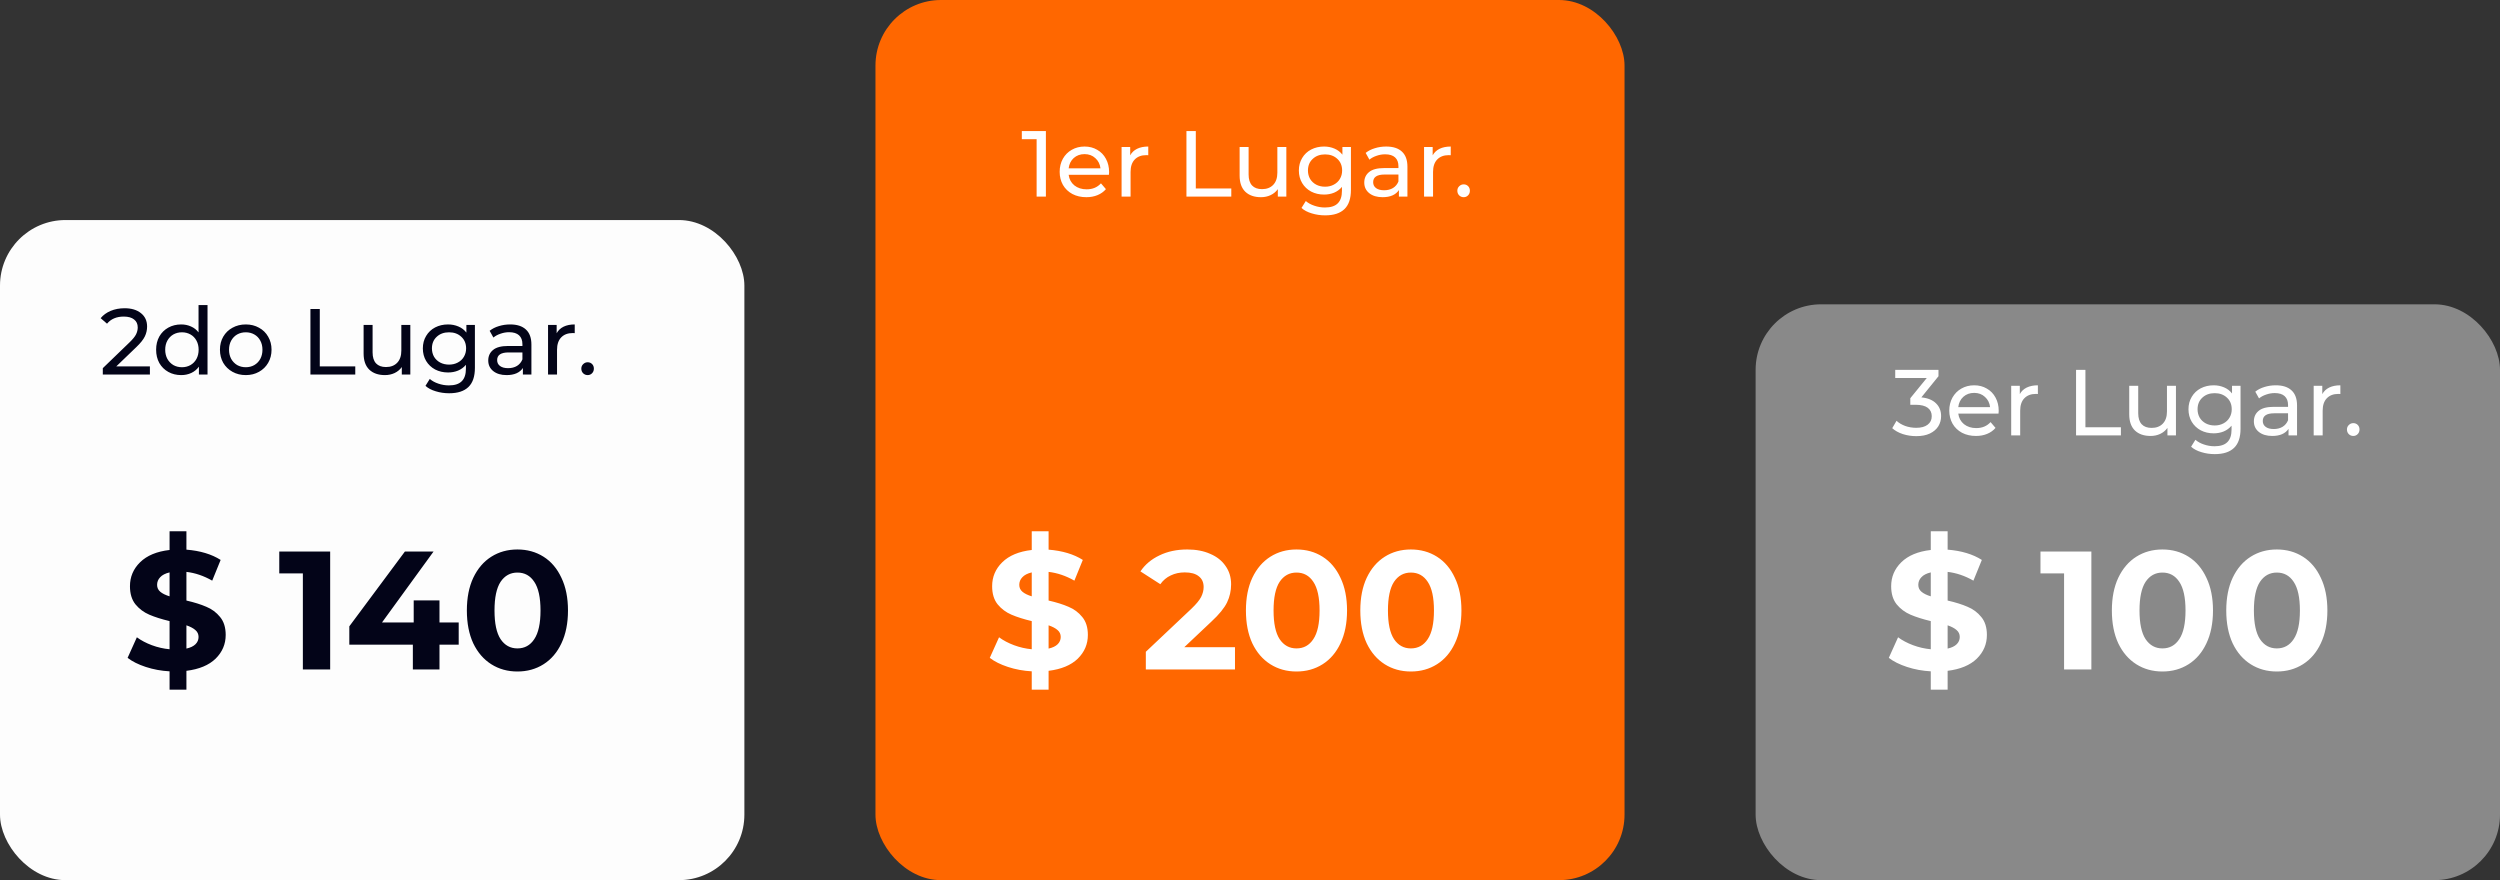
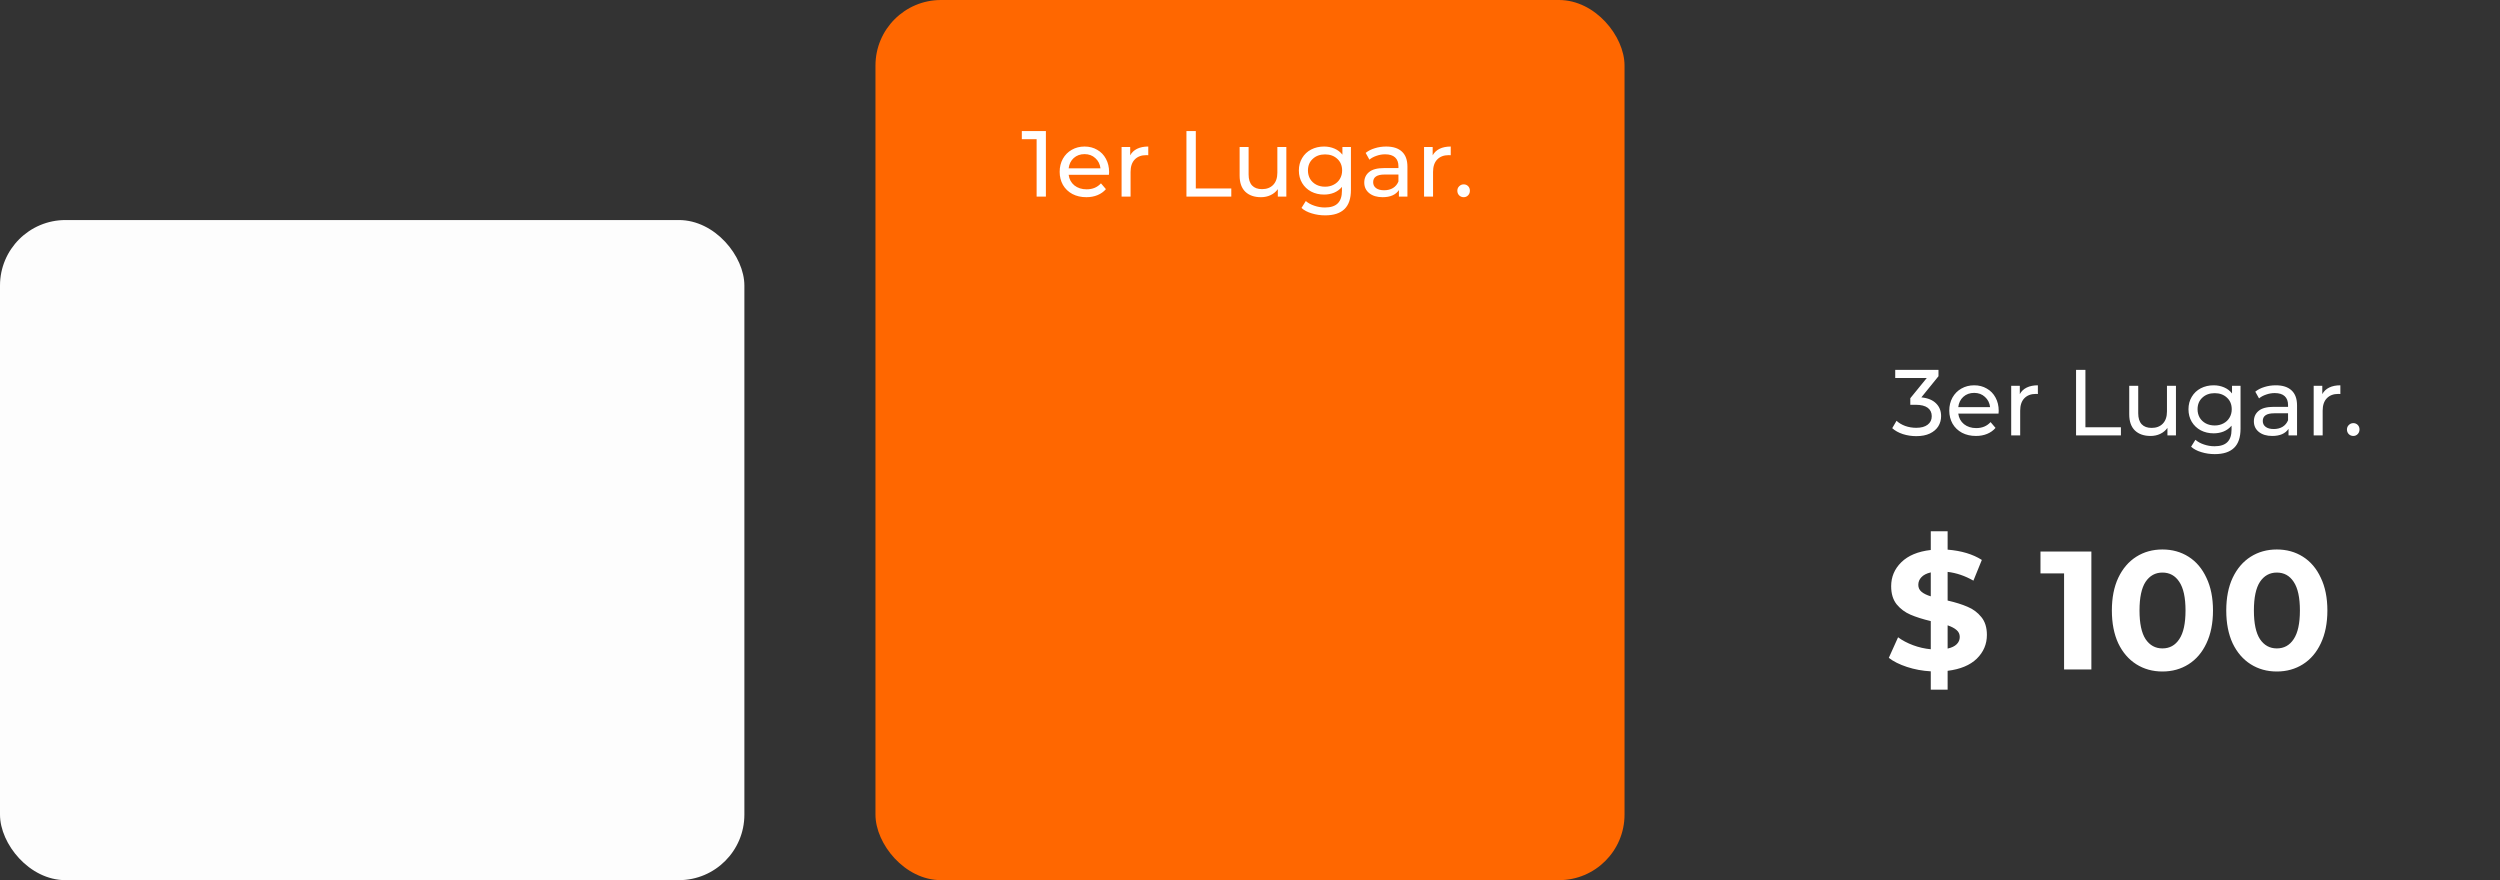
<svg xmlns="http://www.w3.org/2000/svg" width="534" height="188" viewBox="0 0 534 188" fill="none">
  <rect x="0" y="0" width="534" height="188" fill="#333333" stroke="none" />
  <rect x="187" width="160" height="188" rx="14" fill="#FF6700" />
  <rect y="47" width="159" height="141" rx="14" fill="#FDFDFD" />
-   <rect x="375" y="65" width="159" height="123" rx="14" fill="#898989" />
-   <path d="M232.368 135.62C232.368 137.588 231.648 139.28 230.208 140.696C228.768 142.088 226.692 142.952 223.98 143.288V147.32H220.38V143.396C218.604 143.3 216.912 142.988 215.304 142.46C213.696 141.932 212.4 141.284 211.416 140.516L213.396 136.124C214.308 136.796 215.376 137.36 216.6 137.816C217.824 138.272 219.084 138.56 220.38 138.68V132.668C218.676 132.26 217.236 131.804 216.06 131.3C214.884 130.796 213.9 130.064 213.108 129.104C212.316 128.12 211.92 126.824 211.92 125.216C211.92 123.224 212.64 121.52 214.08 120.104C215.544 118.664 217.644 117.788 220.38 117.476V113.48H223.98V117.404C226.932 117.644 229.368 118.376 231.288 119.6L229.488 124.028C227.688 122.996 225.852 122.372 223.98 122.156V128.276C225.66 128.66 227.076 129.104 228.228 129.608C229.404 130.088 230.388 130.82 231.18 131.804C231.972 132.764 232.368 134.036 232.368 135.62ZM217.716 124.928C217.716 125.528 217.944 126.02 218.4 126.404C218.856 126.788 219.516 127.112 220.38 127.376V122.264C219.468 122.48 218.796 122.828 218.364 123.308C217.932 123.764 217.716 124.304 217.716 124.928ZM223.98 138.536C224.844 138.344 225.492 138.032 225.924 137.6C226.356 137.168 226.572 136.652 226.572 136.052C226.572 135.452 226.344 134.96 225.888 134.576C225.456 134.192 224.82 133.856 223.98 133.568V138.536ZM263.793 138.248V143H244.749V139.22L254.469 130.04C255.501 129.056 256.197 128.216 256.557 127.52C256.917 126.8 257.097 126.092 257.097 125.396C257.097 124.388 256.749 123.62 256.053 123.092C255.381 122.54 254.385 122.264 253.065 122.264C251.961 122.264 250.965 122.48 250.077 122.912C249.189 123.32 248.445 123.944 247.845 124.784L243.597 122.048C244.581 120.584 245.937 119.444 247.665 118.628C249.393 117.788 251.373 117.368 253.605 117.368C255.477 117.368 257.109 117.68 258.501 118.304C259.917 118.904 261.009 119.768 261.777 120.896C262.569 122 262.965 123.308 262.965 124.82C262.965 126.188 262.677 127.472 262.101 128.672C261.525 129.872 260.409 131.24 258.753 132.776L252.957 138.248H263.793ZM276.929 143.432C274.841 143.432 272.981 142.916 271.349 141.884C269.717 140.852 268.433 139.364 267.497 137.42C266.585 135.452 266.129 133.112 266.129 130.4C266.129 127.688 266.585 125.36 267.497 123.416C268.433 121.448 269.717 119.948 271.349 118.916C272.981 117.884 274.841 117.368 276.929 117.368C279.017 117.368 280.877 117.884 282.509 118.916C284.141 119.948 285.413 121.448 286.325 123.416C287.261 125.36 287.729 127.688 287.729 130.4C287.729 133.112 287.261 135.452 286.325 137.42C285.413 139.364 284.141 140.852 282.509 141.884C280.877 142.916 279.017 143.432 276.929 143.432ZM276.929 138.5C278.465 138.5 279.665 137.84 280.529 136.52C281.417 135.2 281.861 133.16 281.861 130.4C281.861 127.64 281.417 125.6 280.529 124.28C279.665 122.96 278.465 122.3 276.929 122.3C275.417 122.3 274.217 122.96 273.329 124.28C272.465 125.6 272.033 127.64 272.033 130.4C272.033 133.16 272.465 135.2 273.329 136.52C274.217 137.84 275.417 138.5 276.929 138.5ZM301.362 143.432C299.274 143.432 297.414 142.916 295.782 141.884C294.15 140.852 292.866 139.364 291.93 137.42C291.018 135.452 290.562 133.112 290.562 130.4C290.562 127.688 291.018 125.36 291.93 123.416C292.866 121.448 294.15 119.948 295.782 118.916C297.414 117.884 299.274 117.368 301.362 117.368C303.45 117.368 305.31 117.884 306.942 118.916C308.574 119.948 309.846 121.448 310.758 123.416C311.694 125.36 312.162 127.688 312.162 130.4C312.162 133.112 311.694 135.452 310.758 137.42C309.846 139.364 308.574 140.852 306.942 141.884C305.31 142.916 303.45 143.432 301.362 143.432ZM301.362 138.5C302.898 138.5 304.098 137.84 304.962 136.52C305.85 135.2 306.294 133.16 306.294 130.4C306.294 127.64 305.85 125.6 304.962 124.28C304.098 122.96 302.898 122.3 301.362 122.3C299.85 122.3 298.65 122.96 297.762 124.28C296.898 125.6 296.466 127.64 296.466 130.4C296.466 133.16 296.898 135.2 297.762 136.52C298.65 137.84 299.85 138.5 301.362 138.5Z" fill="white" />
-   <path d="M48.208 135.62C48.208 137.588 47.488 139.28 46.048 140.696C44.608 142.088 42.532 142.952 39.82 143.288V147.32H36.22V143.396C34.444 143.3 32.752 142.988 31.144 142.46C29.536 141.932 28.24 141.284 27.256 140.516L29.236 136.124C30.148 136.796 31.216 137.36 32.44 137.816C33.664 138.272 34.924 138.56 36.22 138.68V132.668C34.516 132.26 33.076 131.804 31.9 131.3C30.724 130.796 29.74 130.064 28.948 129.104C28.156 128.12 27.76 126.824 27.76 125.216C27.76 123.224 28.48 121.52 29.92 120.104C31.384 118.664 33.484 117.788 36.22 117.476V113.48H39.82V117.404C42.772 117.644 45.208 118.376 47.128 119.6L45.328 124.028C43.528 122.996 41.692 122.372 39.82 122.156V128.276C41.5 128.66 42.916 129.104 44.068 129.608C45.244 130.088 46.228 130.82 47.02 131.804C47.812 132.764 48.208 134.036 48.208 135.62ZM33.556 124.928C33.556 125.528 33.784 126.02 34.24 126.404C34.696 126.788 35.356 127.112 36.22 127.376V122.264C35.308 122.48 34.636 122.828 34.204 123.308C33.772 123.764 33.556 124.304 33.556 124.928ZM39.82 138.536C40.684 138.344 41.332 138.032 41.764 137.6C42.196 137.168 42.412 136.652 42.412 136.052C42.412 135.452 42.184 134.96 41.728 134.576C41.296 134.192 40.66 133.856 39.82 133.568V138.536ZM70.524 117.8V143H64.692V122.48H59.652V117.8H70.524ZM97.978 137.708H93.874V143H88.186V137.708H74.614V133.784L86.494 117.8H92.614L81.598 132.956H88.366V128.24H93.874V132.956H97.978V137.708ZM110.522 143.432C108.434 143.432 106.574 142.916 104.942 141.884C103.31 140.852 102.026 139.364 101.09 137.42C100.178 135.452 99.722 133.112 99.722 130.4C99.722 127.688 100.178 125.36 101.09 123.416C102.026 121.448 103.31 119.948 104.942 118.916C106.574 117.884 108.434 117.368 110.522 117.368C112.61 117.368 114.47 117.884 116.102 118.916C117.734 119.948 119.006 121.448 119.918 123.416C120.854 125.36 121.322 127.688 121.322 130.4C121.322 133.112 120.854 135.452 119.918 137.42C119.006 139.364 117.734 140.852 116.102 141.884C114.47 142.916 112.61 143.432 110.522 143.432ZM110.522 138.5C112.058 138.5 113.258 137.84 114.122 136.52C115.01 135.2 115.454 133.16 115.454 130.4C115.454 127.64 115.01 125.6 114.122 124.28C113.258 122.96 112.058 122.3 110.522 122.3C109.01 122.3 107.81 122.96 106.922 124.28C106.058 125.6 105.626 127.64 105.626 130.4C105.626 133.16 106.058 135.2 106.922 136.52C107.81 137.84 109.01 138.5 110.522 138.5Z" fill="#030418" />
-   <path d="M32.019 78.26V80H21.959V78.64L27.659 73.14C28.352 72.473 28.819 71.9 29.059 71.42C29.299 70.927 29.419 70.433 29.419 69.94C29.419 69.207 29.159 68.64 28.639 68.24C28.132 67.827 27.399 67.62 26.439 67.62C24.892 67.62 23.699 68.127 22.859 69.14L21.499 67.96C22.045 67.293 22.759 66.773 23.639 66.4C24.532 66.027 25.525 65.84 26.619 65.84C28.085 65.84 29.252 66.193 30.119 66.9C30.985 67.593 31.419 68.54 31.419 69.74C31.419 70.487 31.259 71.193 30.939 71.86C30.619 72.527 30.012 73.287 29.119 74.14L24.839 78.26H32.019ZM44.328 65.16V80H42.488V78.32C42.061 78.907 41.521 79.353 40.868 79.66C40.215 79.967 39.495 80.12 38.708 80.12C37.681 80.12 36.761 79.893 35.948 79.44C35.135 78.987 34.495 78.353 34.028 77.54C33.575 76.713 33.348 75.767 33.348 74.7C33.348 73.633 33.575 72.693 34.028 71.88C34.495 71.067 35.135 70.433 35.948 69.98C36.761 69.527 37.681 69.3 38.708 69.3C39.468 69.3 40.168 69.447 40.808 69.74C41.448 70.02 41.981 70.44 42.408 71V65.16H44.328ZM38.868 78.44C39.535 78.44 40.141 78.287 40.688 77.98C41.234 77.66 41.661 77.22 41.968 76.66C42.275 76.087 42.428 75.433 42.428 74.7C42.428 73.967 42.275 73.32 41.968 72.76C41.661 72.187 41.234 71.747 40.688 71.44C40.141 71.133 39.535 70.98 38.868 70.98C38.188 70.98 37.575 71.133 37.028 71.44C36.495 71.747 36.068 72.187 35.748 72.76C35.441 73.32 35.288 73.967 35.288 74.7C35.288 75.433 35.441 76.087 35.748 76.66C36.068 77.22 36.495 77.66 37.028 77.98C37.575 78.287 38.188 78.44 38.868 78.44ZM52.501 80.12C51.447 80.12 50.501 79.887 49.661 79.42C48.821 78.953 48.161 78.313 47.681 77.5C47.214 76.673 46.981 75.74 46.981 74.7C46.981 73.66 47.214 72.733 47.681 71.92C48.161 71.093 48.821 70.453 49.661 70C50.501 69.533 51.447 69.3 52.501 69.3C53.554 69.3 54.494 69.533 55.321 70C56.161 70.453 56.814 71.093 57.281 71.92C57.761 72.733 58.001 73.66 58.001 74.7C58.001 75.74 57.761 76.673 57.281 77.5C56.814 78.313 56.161 78.953 55.321 79.42C54.494 79.887 53.554 80.12 52.501 80.12ZM52.501 78.44C53.181 78.44 53.787 78.287 54.321 77.98C54.867 77.66 55.294 77.22 55.601 76.66C55.907 76.087 56.061 75.433 56.061 74.7C56.061 73.967 55.907 73.32 55.601 72.76C55.294 72.187 54.867 71.747 54.321 71.44C53.787 71.133 53.181 70.98 52.501 70.98C51.821 70.98 51.207 71.133 50.661 71.44C50.127 71.747 49.701 72.187 49.381 72.76C49.074 73.32 48.921 73.967 48.921 74.7C48.921 75.433 49.074 76.087 49.381 76.66C49.701 77.22 50.127 77.66 50.661 77.98C51.207 78.287 51.821 78.44 52.501 78.44ZM66.307 66H68.307V78.26H75.887V80H66.307V66ZM87.645 69.4V80H85.825V78.4C85.439 78.947 84.925 79.373 84.285 79.68C83.659 79.973 82.972 80.12 82.225 80.12C80.812 80.12 79.699 79.733 78.885 78.96C78.072 78.173 77.665 77.02 77.665 75.5V69.4H79.585V75.28C79.585 76.307 79.832 77.087 80.325 77.62C80.819 78.14 81.525 78.4 82.445 78.4C83.459 78.4 84.259 78.093 84.845 77.48C85.432 76.867 85.725 76 85.725 74.88V69.4H87.645ZM101.44 69.4V78.56C101.44 80.413 100.98 81.78 100.06 82.66C99.141 83.553 97.767 84 95.941 84C94.941 84 93.987 83.86 93.081 83.58C92.174 83.313 91.441 82.927 90.88 82.42L91.8 80.94C92.294 81.367 92.9 81.7 93.621 81.94C94.354 82.193 95.107 82.32 95.88 82.32C97.121 82.32 98.034 82.027 98.621 81.44C99.221 80.853 99.52 79.96 99.52 78.76V77.92C99.067 78.467 98.507 78.88 97.841 79.16C97.187 79.427 96.474 79.56 95.701 79.56C94.687 79.56 93.767 79.347 92.941 78.92C92.127 78.48 91.487 77.873 91.02 77.1C90.554 76.313 90.32 75.42 90.32 74.42C90.32 73.42 90.554 72.533 91.02 71.76C91.487 70.973 92.127 70.367 92.941 69.94C93.767 69.513 94.687 69.3 95.701 69.3C96.501 69.3 97.24 69.447 97.921 69.74C98.614 70.033 99.18 70.467 99.621 71.04V69.4H101.44ZM95.921 77.88C96.614 77.88 97.234 77.733 97.781 77.44C98.341 77.147 98.774 76.74 99.081 76.22C99.4 75.687 99.561 75.087 99.561 74.42C99.561 73.393 99.221 72.567 98.54 71.94C97.861 71.3 96.987 70.98 95.921 70.98C94.841 70.98 93.96 71.3 93.281 71.94C92.6 72.567 92.26 73.393 92.26 74.42C92.26 75.087 92.414 75.687 92.721 76.22C93.04 76.74 93.474 77.147 94.02 77.44C94.581 77.733 95.214 77.88 95.921 77.88ZM108.969 69.3C110.436 69.3 111.556 69.66 112.329 70.38C113.116 71.1 113.509 72.173 113.509 73.6V80H111.689V78.6C111.369 79.093 110.909 79.473 110.309 79.74C109.722 79.993 109.022 80.12 108.209 80.12C107.022 80.12 106.069 79.833 105.349 79.26C104.642 78.687 104.289 77.933 104.289 77C104.289 76.067 104.629 75.32 105.309 74.76C105.989 74.187 107.069 73.9 108.549 73.9H111.589V73.52C111.589 72.693 111.349 72.06 110.869 71.62C110.389 71.18 109.682 70.96 108.749 70.96C108.122 70.96 107.509 71.067 106.909 71.28C106.309 71.48 105.802 71.753 105.389 72.1L104.589 70.66C105.136 70.22 105.789 69.887 106.549 69.66C107.309 69.42 108.116 69.3 108.969 69.3ZM108.529 78.64C109.262 78.64 109.896 78.48 110.429 78.16C110.962 77.827 111.349 77.36 111.589 76.76V75.28H108.629C107.002 75.28 106.189 75.827 106.189 76.92C106.189 77.453 106.396 77.873 106.809 78.18C107.222 78.487 107.796 78.64 108.529 78.64ZM118.902 71.18C119.236 70.567 119.729 70.1 120.382 69.78C121.036 69.46 121.829 69.3 122.762 69.3V71.16C122.656 71.147 122.509 71.14 122.322 71.14C121.282 71.14 120.462 71.453 119.862 72.08C119.276 72.693 118.982 73.573 118.982 74.72V80H117.062V69.4H118.902V71.18ZM125.53 80.12C125.157 80.12 124.837 79.993 124.57 79.74C124.303 79.473 124.17 79.14 124.17 78.74C124.17 78.353 124.303 78.033 124.57 77.78C124.837 77.513 125.157 77.38 125.53 77.38C125.903 77.38 126.217 77.507 126.47 77.76C126.723 78.013 126.85 78.34 126.85 78.74C126.85 79.14 126.717 79.473 126.45 79.74C126.197 79.993 125.89 80.12 125.53 80.12Z" fill="#030418" />
  <path d="M223.402 28V42H221.422V29.74H218.262V28H223.402ZM236.904 36.76C236.904 36.907 236.891 37.1 236.864 37.34H228.264C228.384 38.273 228.791 39.027 229.484 39.6C230.191 40.16 231.064 40.44 232.104 40.44C233.371 40.44 234.391 40.013 235.164 39.16L236.224 40.4C235.744 40.96 235.144 41.387 234.424 41.68C233.717 41.973 232.924 42.12 232.044 42.12C230.924 42.12 229.931 41.893 229.064 41.44C228.197 40.973 227.524 40.327 227.044 39.5C226.577 38.673 226.344 37.74 226.344 36.7C226.344 35.673 226.571 34.747 227.024 33.92C227.491 33.093 228.124 32.453 228.924 32C229.737 31.533 230.651 31.3 231.664 31.3C232.677 31.3 233.577 31.533 234.364 32C235.164 32.453 235.784 33.093 236.224 33.92C236.677 34.747 236.904 35.693 236.904 36.76ZM231.664 32.92C230.744 32.92 229.971 33.2 229.344 33.76C228.731 34.32 228.371 35.053 228.264 35.96H235.064C234.957 35.067 234.591 34.34 233.964 33.78C233.351 33.207 232.584 32.92 231.664 32.92ZM241.41 33.18C241.743 32.567 242.237 32.1 242.89 31.78C243.543 31.46 244.337 31.3 245.27 31.3V33.16C245.163 33.147 245.017 33.14 244.83 33.14C243.79 33.14 242.97 33.453 242.37 34.08C241.783 34.693 241.49 35.573 241.49 36.72V42H239.57V31.4H241.41V33.18ZM253.424 28H255.424V40.26H263.004V42H253.424V28ZM274.763 31.4V42H272.943V40.4C272.556 40.947 272.043 41.373 271.403 41.68C270.776 41.973 270.089 42.12 269.343 42.12C267.929 42.12 266.816 41.733 266.002 40.96C265.189 40.173 264.783 39.02 264.783 37.5V31.4H266.703V37.28C266.703 38.307 266.949 39.087 267.443 39.62C267.936 40.14 268.643 40.4 269.563 40.4C270.576 40.4 271.376 40.093 271.963 39.48C272.549 38.867 272.843 38 272.843 36.88V31.4H274.763ZM288.558 31.4V40.56C288.558 42.413 288.098 43.78 287.178 44.66C286.258 45.553 284.884 46 283.058 46C282.058 46 281.104 45.86 280.198 45.58C279.291 45.313 278.558 44.927 277.998 44.42L278.918 42.94C279.411 43.367 280.018 43.7 280.738 43.94C281.471 44.193 282.224 44.32 282.998 44.32C284.238 44.32 285.151 44.027 285.738 43.44C286.338 42.853 286.638 41.96 286.638 40.76V39.92C286.184 40.467 285.624 40.88 284.958 41.16C284.304 41.427 283.591 41.56 282.818 41.56C281.804 41.56 280.884 41.347 280.058 40.92C279.244 40.48 278.604 39.873 278.138 39.1C277.671 38.313 277.438 37.42 277.438 36.42C277.438 35.42 277.671 34.533 278.138 33.76C278.604 32.973 279.244 32.367 280.058 31.94C280.884 31.513 281.804 31.3 282.818 31.3C283.618 31.3 284.358 31.447 285.038 31.74C285.731 32.033 286.298 32.467 286.738 33.04V31.4H288.558ZM283.038 39.88C283.731 39.88 284.351 39.733 284.898 39.44C285.458 39.147 285.891 38.74 286.198 38.22C286.518 37.687 286.678 37.087 286.678 36.42C286.678 35.393 286.338 34.567 285.658 33.94C284.978 33.3 284.104 32.98 283.038 32.98C281.958 32.98 281.078 33.3 280.398 33.94C279.718 34.567 279.378 35.393 279.378 36.42C279.378 37.087 279.531 37.687 279.838 38.22C280.158 38.74 280.591 39.147 281.138 39.44C281.698 39.733 282.331 39.88 283.038 39.88ZM296.086 31.3C297.553 31.3 298.673 31.66 299.446 32.38C300.233 33.1 300.626 34.173 300.626 35.6V42H298.806V40.6C298.486 41.093 298.026 41.473 297.426 41.74C296.84 41.993 296.14 42.12 295.326 42.12C294.14 42.12 293.186 41.833 292.466 41.26C291.76 40.687 291.406 39.933 291.406 39C291.406 38.067 291.746 37.32 292.426 36.76C293.106 36.187 294.186 35.9 295.666 35.9H298.706V35.52C298.706 34.693 298.466 34.06 297.986 33.62C297.506 33.18 296.8 32.96 295.866 32.96C295.24 32.96 294.626 33.067 294.026 33.28C293.426 33.48 292.92 33.753 292.506 34.1L291.706 32.66C292.253 32.22 292.906 31.887 293.666 31.66C294.426 31.42 295.233 31.3 296.086 31.3ZM295.646 40.64C296.38 40.64 297.013 40.48 297.546 40.16C298.08 39.827 298.466 39.36 298.706 38.76V37.28H295.746C294.12 37.28 293.306 37.827 293.306 38.92C293.306 39.453 293.513 39.873 293.926 40.18C294.34 40.487 294.913 40.64 295.646 40.64ZM306.019 33.18C306.353 32.567 306.846 32.1 307.499 31.78C308.153 31.46 308.946 31.3 309.879 31.3V33.16C309.773 33.147 309.626 33.14 309.439 33.14C308.399 33.14 307.579 33.453 306.979 34.08C306.393 34.693 306.099 35.573 306.099 36.72V42H304.179V31.4H306.019V33.18ZM312.647 42.12C312.274 42.12 311.954 41.993 311.687 41.74C311.421 41.473 311.287 41.14 311.287 40.74C311.287 40.353 311.421 40.033 311.687 39.78C311.954 39.513 312.274 39.38 312.647 39.38C313.021 39.38 313.334 39.507 313.587 39.76C313.841 40.013 313.967 40.34 313.967 40.74C313.967 41.14 313.834 41.473 313.567 41.74C313.314 41.993 313.007 42.12 312.647 42.12Z" fill="white" />
  <path d="M410.4 84.88C411.773 85.013 412.82 85.44 413.54 86.16C414.26 86.867 414.62 87.773 414.62 88.88C414.62 89.68 414.42 90.407 414.02 91.06C413.62 91.7 413.02 92.213 412.22 92.6C411.433 92.973 410.467 93.16 409.32 93.16C408.32 93.16 407.36 93.013 406.44 92.72C405.52 92.413 404.767 91.993 404.18 91.46L405.1 89.88C405.58 90.333 406.193 90.7 406.94 90.98C407.687 91.247 408.48 91.38 409.32 91.38C410.36 91.38 411.167 91.16 411.74 90.72C412.327 90.28 412.62 89.673 412.62 88.9C412.62 88.127 412.333 87.527 411.76 87.1C411.187 86.673 410.32 86.46 409.16 86.46H408.04V85.06L411.56 80.74H404.82V79H414.06V80.36L410.4 84.88ZM426.925 87.76C426.925 87.907 426.912 88.1 426.885 88.34H418.285C418.405 89.273 418.812 90.027 419.505 90.6C420.212 91.16 421.085 91.44 422.125 91.44C423.392 91.44 424.412 91.013 425.185 90.16L426.245 91.4C425.765 91.96 425.165 92.387 424.445 92.68C423.739 92.973 422.945 93.12 422.065 93.12C420.945 93.12 419.952 92.893 419.085 92.44C418.219 91.973 417.545 91.327 417.065 90.5C416.599 89.673 416.365 88.74 416.365 87.7C416.365 86.673 416.592 85.747 417.045 84.92C417.512 84.093 418.145 83.453 418.945 83C419.759 82.533 420.672 82.3 421.685 82.3C422.699 82.3 423.599 82.533 424.385 83C425.185 83.453 425.805 84.093 426.245 84.92C426.699 85.747 426.925 86.693 426.925 87.76ZM421.685 83.92C420.765 83.92 419.992 84.2 419.365 84.76C418.752 85.32 418.392 86.053 418.285 86.96H425.085C424.979 86.067 424.612 85.34 423.985 84.78C423.372 84.207 422.605 83.92 421.685 83.92ZM431.431 84.18C431.765 83.567 432.258 83.1 432.911 82.78C433.565 82.46 434.358 82.3 435.291 82.3V84.16C435.185 84.147 435.038 84.14 434.851 84.14C433.811 84.14 432.991 84.453 432.391 85.08C431.805 85.693 431.511 86.573 431.511 87.72V93H429.591V82.4H431.431V84.18ZM443.446 79H445.446V91.26H453.026V93H443.446V79ZM464.784 82.4V93H462.964V91.4C462.577 91.947 462.064 92.373 461.424 92.68C460.797 92.973 460.111 93.12 459.364 93.12C457.951 93.12 456.837 92.733 456.024 91.96C455.211 91.173 454.804 90.02 454.804 88.5V82.4H456.724V88.28C456.724 89.307 456.971 90.087 457.464 90.62C457.957 91.14 458.664 91.4 459.584 91.4C460.597 91.4 461.397 91.093 461.984 90.48C462.571 89.867 462.864 89 462.864 87.88V82.4H464.784ZM478.579 82.4V91.56C478.579 93.413 478.119 94.78 477.199 95.66C476.279 96.553 474.906 97 473.079 97C472.079 97 471.126 96.86 470.219 96.58C469.312 96.313 468.579 95.927 468.019 95.42L468.939 93.94C469.432 94.367 470.039 94.7 470.759 94.94C471.492 95.193 472.246 95.32 473.019 95.32C474.259 95.32 475.172 95.027 475.759 94.44C476.359 93.853 476.659 92.96 476.659 91.76V90.92C476.206 91.467 475.646 91.88 474.979 92.16C474.326 92.427 473.612 92.56 472.839 92.56C471.826 92.56 470.906 92.347 470.079 91.92C469.266 91.48 468.626 90.873 468.159 90.1C467.692 89.313 467.459 88.42 467.459 87.42C467.459 86.42 467.692 85.533 468.159 84.76C468.626 83.973 469.266 83.367 470.079 82.94C470.906 82.513 471.826 82.3 472.839 82.3C473.639 82.3 474.379 82.447 475.059 82.74C475.752 83.033 476.319 83.467 476.759 84.04V82.4H478.579ZM473.059 90.88C473.752 90.88 474.372 90.733 474.919 90.44C475.479 90.147 475.912 89.74 476.219 89.22C476.539 88.687 476.699 88.087 476.699 87.42C476.699 86.393 476.359 85.567 475.679 84.94C474.999 84.3 474.126 83.98 473.059 83.98C471.979 83.98 471.099 84.3 470.419 84.94C469.739 85.567 469.399 86.393 469.399 87.42C469.399 88.087 469.552 88.687 469.859 89.22C470.179 89.74 470.612 90.147 471.159 90.44C471.719 90.733 472.352 90.88 473.059 90.88ZM486.108 82.3C487.574 82.3 488.694 82.66 489.468 83.38C490.254 84.1 490.648 85.173 490.648 86.6V93H488.828V91.6C488.508 92.093 488.048 92.473 487.448 92.74C486.861 92.993 486.161 93.12 485.348 93.12C484.161 93.12 483.208 92.833 482.488 92.26C481.781 91.687 481.428 90.933 481.428 90C481.428 89.067 481.768 88.32 482.448 87.76C483.128 87.187 484.208 86.9 485.688 86.9H488.728V86.52C488.728 85.693 488.488 85.06 488.008 84.62C487.528 84.18 486.821 83.96 485.888 83.96C485.261 83.96 484.648 84.067 484.048 84.28C483.448 84.48 482.941 84.753 482.528 85.1L481.728 83.66C482.274 83.22 482.928 82.887 483.688 82.66C484.448 82.42 485.254 82.3 486.108 82.3ZM485.668 91.64C486.401 91.64 487.034 91.48 487.568 91.16C488.101 90.827 488.488 90.36 488.728 89.76V88.28H485.768C484.141 88.28 483.328 88.827 483.328 89.92C483.328 90.453 483.534 90.873 483.948 91.18C484.361 91.487 484.934 91.64 485.668 91.64ZM496.041 84.18C496.374 83.567 496.868 83.1 497.521 82.78C498.174 82.46 498.968 82.3 499.901 82.3V84.16C499.794 84.147 499.648 84.14 499.461 84.14C498.421 84.14 497.601 84.453 497.001 85.08C496.414 85.693 496.121 86.573 496.121 87.72V93H494.201V82.4H496.041V84.18ZM502.669 93.12C502.295 93.12 501.975 92.993 501.709 92.74C501.442 92.473 501.309 92.14 501.309 91.74C501.309 91.353 501.442 91.033 501.709 90.78C501.975 90.513 502.295 90.38 502.669 90.38C503.042 90.38 503.355 90.507 503.609 90.76C503.862 91.013 503.989 91.34 503.989 91.74C503.989 92.14 503.855 92.473 503.589 92.74C503.335 92.993 503.029 93.12 502.669 93.12Z" fill="white" />
  <path d="M424.401 135.62C424.401 137.588 423.681 139.28 422.241 140.696C420.801 142.088 418.725 142.952 416.013 143.288V147.32H412.413V143.396C410.637 143.3 408.945 142.988 407.337 142.46C405.729 141.932 404.433 141.284 403.449 140.516L405.429 136.124C406.341 136.796 407.409 137.36 408.633 137.816C409.857 138.272 411.117 138.56 412.413 138.68V132.668C410.709 132.26 409.269 131.804 408.093 131.3C406.917 130.796 405.933 130.064 405.141 129.104C404.349 128.12 403.953 126.824 403.953 125.216C403.953 123.224 404.673 121.52 406.113 120.104C407.577 118.664 409.677 117.788 412.413 117.476V113.48H416.013V117.404C418.965 117.644 421.401 118.376 423.321 119.6L421.521 124.028C419.721 122.996 417.885 122.372 416.013 122.156V128.276C417.693 128.66 419.109 129.104 420.261 129.608C421.437 130.088 422.421 130.82 423.213 131.804C424.005 132.764 424.401 134.036 424.401 135.62ZM409.749 124.928C409.749 125.528 409.977 126.02 410.433 126.404C410.889 126.788 411.549 127.112 412.413 127.376V122.264C411.501 122.48 410.829 122.828 410.397 123.308C409.965 123.764 409.749 124.304 409.749 124.928ZM416.013 138.536C416.877 138.344 417.525 138.032 417.957 137.6C418.389 137.168 418.605 136.652 418.605 136.052C418.605 135.452 418.377 134.96 417.921 134.576C417.489 134.192 416.853 133.856 416.013 133.568V138.536ZM446.718 117.8V143H440.886V122.48H435.846V117.8H446.718ZM461.895 143.432C459.807 143.432 457.947 142.916 456.315 141.884C454.683 140.852 453.399 139.364 452.463 137.42C451.551 135.452 451.095 133.112 451.095 130.4C451.095 127.688 451.551 125.36 452.463 123.416C453.399 121.448 454.683 119.948 456.315 118.916C457.947 117.884 459.807 117.368 461.895 117.368C463.983 117.368 465.843 117.884 467.475 118.916C469.107 119.948 470.379 121.448 471.291 123.416C472.227 125.36 472.695 127.688 472.695 130.4C472.695 133.112 472.227 135.452 471.291 137.42C470.379 139.364 469.107 140.852 467.475 141.884C465.843 142.916 463.983 143.432 461.895 143.432ZM461.895 138.5C463.431 138.5 464.631 137.84 465.495 136.52C466.383 135.2 466.827 133.16 466.827 130.4C466.827 127.64 466.383 125.6 465.495 124.28C464.631 122.96 463.431 122.3 461.895 122.3C460.383 122.3 459.183 122.96 458.295 124.28C457.431 125.6 456.999 127.64 456.999 130.4C456.999 133.16 457.431 135.2 458.295 136.52C459.183 137.84 460.383 138.5 461.895 138.5ZM486.329 143.432C484.241 143.432 482.381 142.916 480.749 141.884C479.117 140.852 477.833 139.364 476.897 137.42C475.985 135.452 475.529 133.112 475.529 130.4C475.529 127.688 475.985 125.36 476.897 123.416C477.833 121.448 479.117 119.948 480.749 118.916C482.381 117.884 484.241 117.368 486.329 117.368C488.417 117.368 490.277 117.884 491.909 118.916C493.541 119.948 494.813 121.448 495.725 123.416C496.661 125.36 497.129 127.688 497.129 130.4C497.129 133.112 496.661 135.452 495.725 137.42C494.813 139.364 493.541 140.852 491.909 141.884C490.277 142.916 488.417 143.432 486.329 143.432ZM486.329 138.5C487.865 138.5 489.065 137.84 489.929 136.52C490.817 135.2 491.261 133.16 491.261 130.4C491.261 127.64 490.817 125.6 489.929 124.28C489.065 122.96 487.865 122.3 486.329 122.3C484.817 122.3 483.617 122.96 482.729 124.28C481.865 125.6 481.433 127.64 481.433 130.4C481.433 133.16 481.865 135.2 482.729 136.52C483.617 137.84 484.817 138.5 486.329 138.5Z" fill="white" />
</svg>